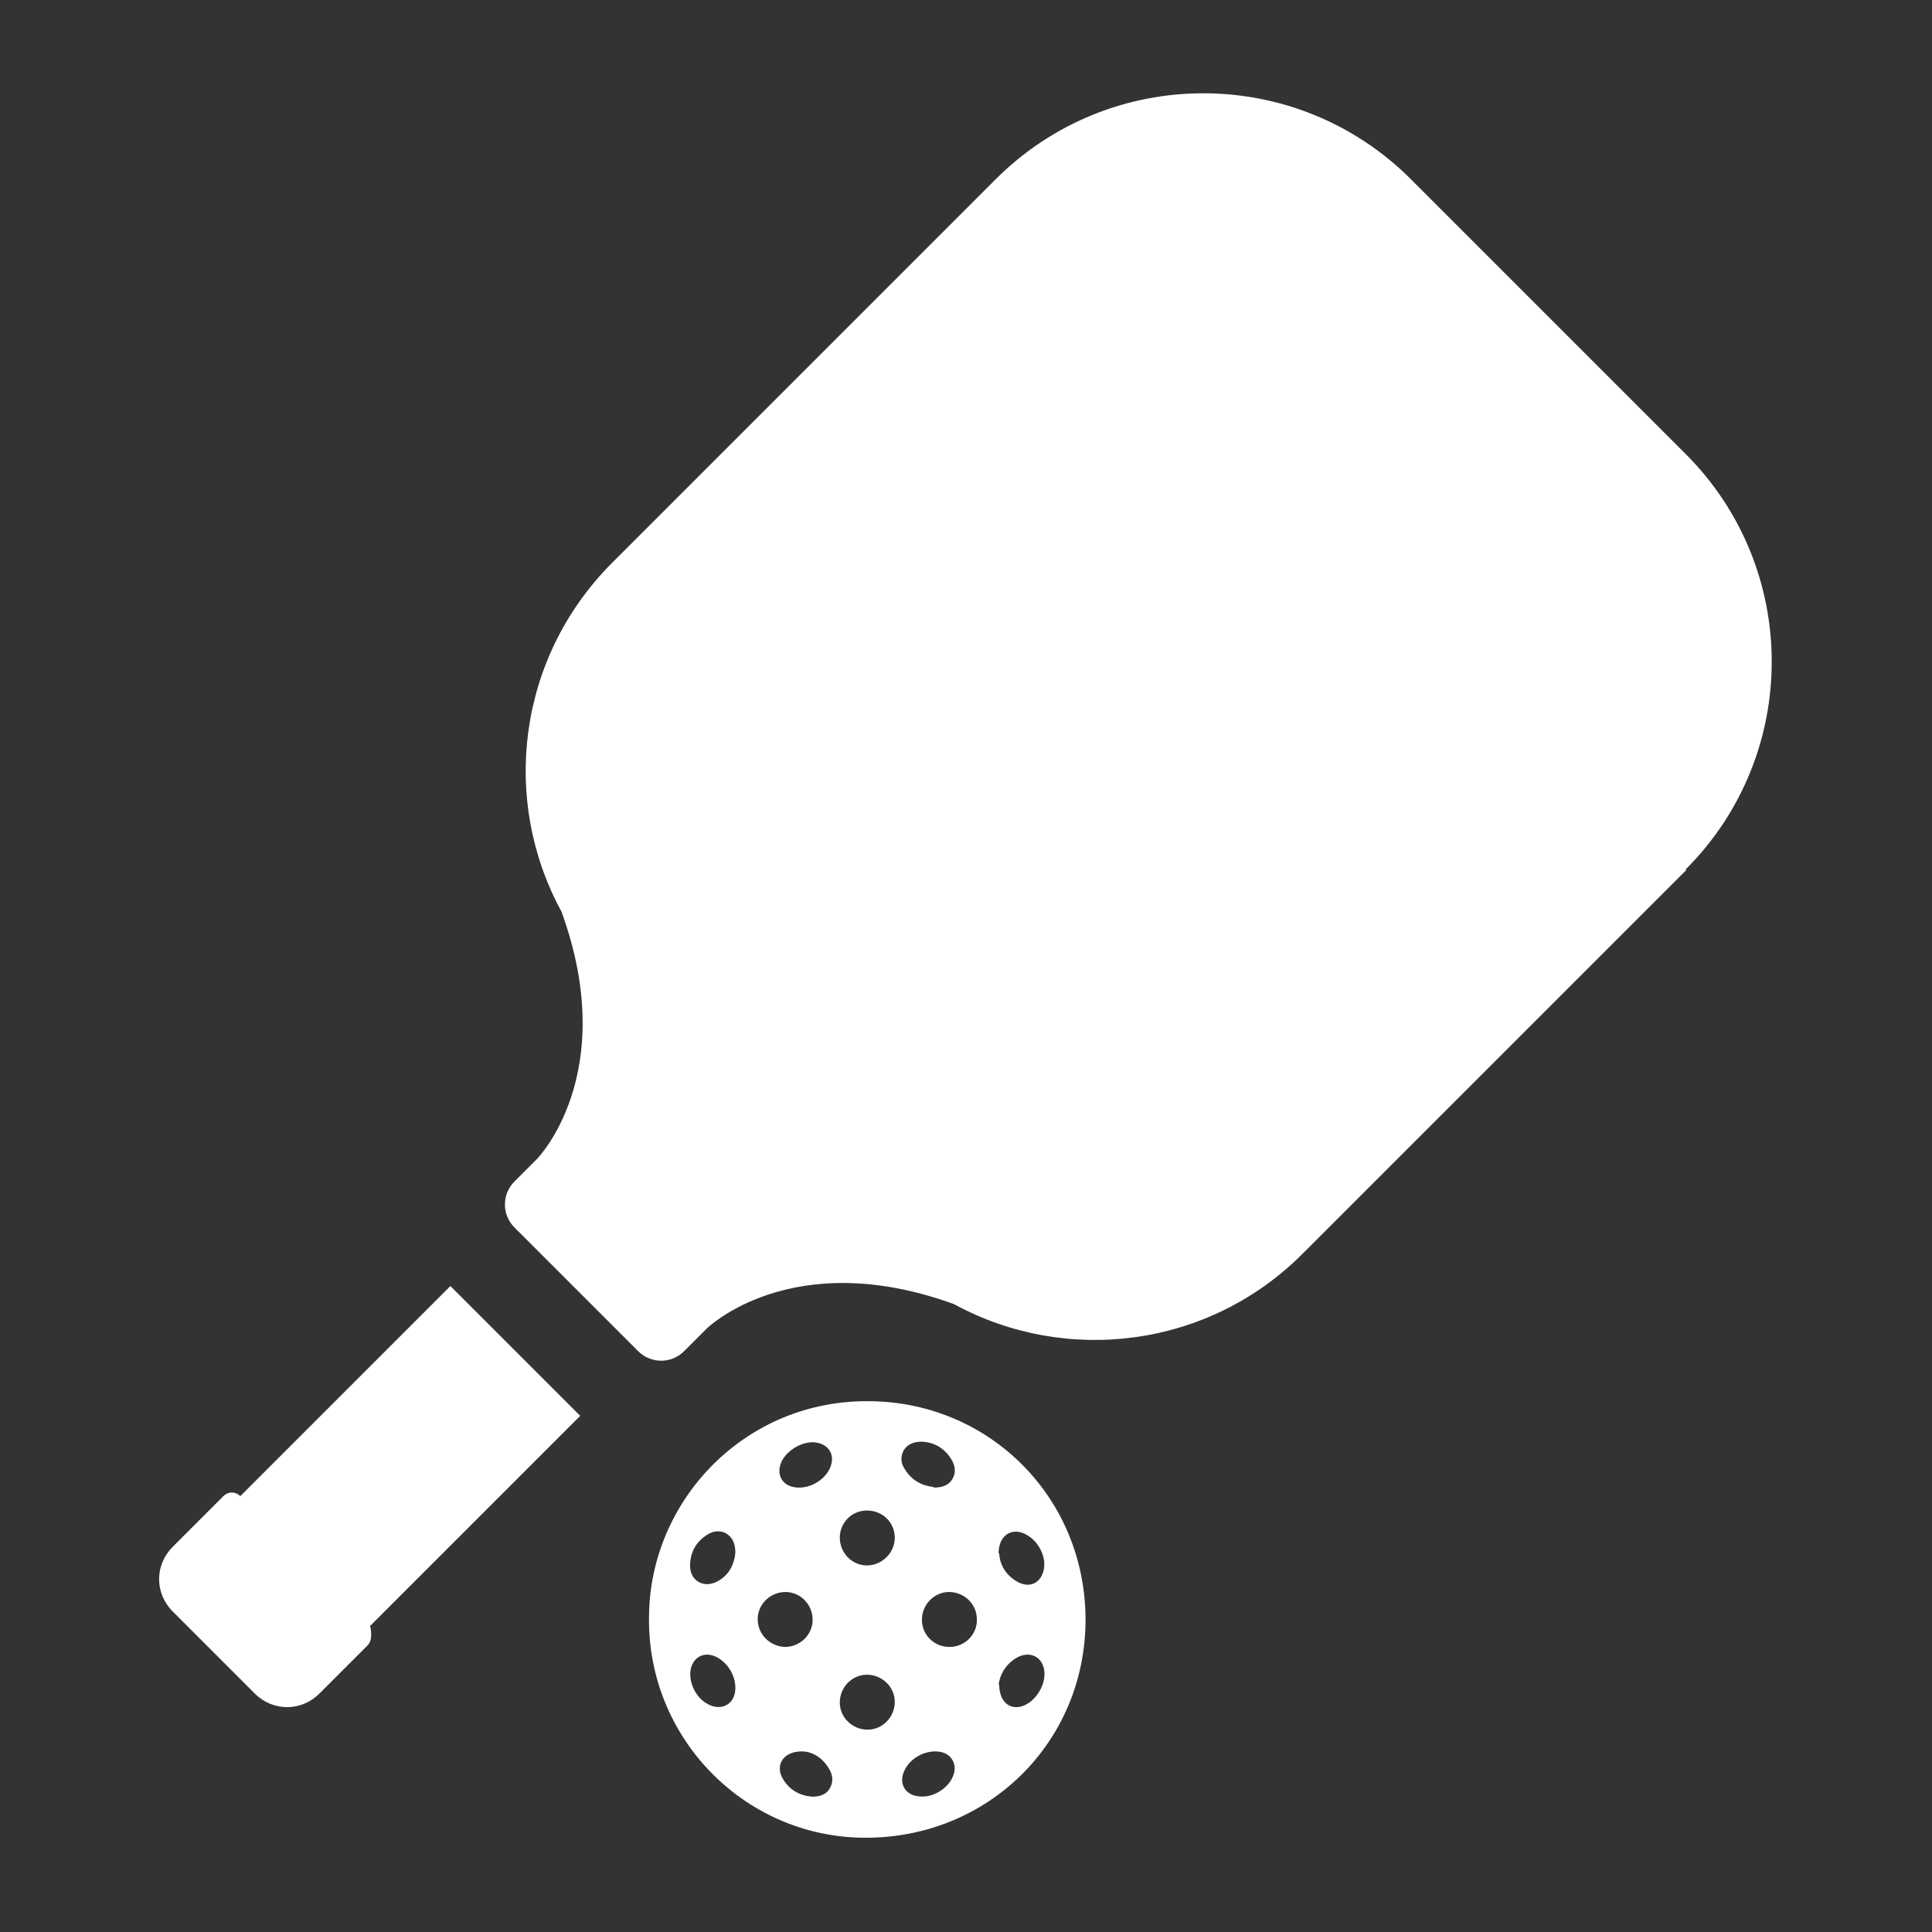
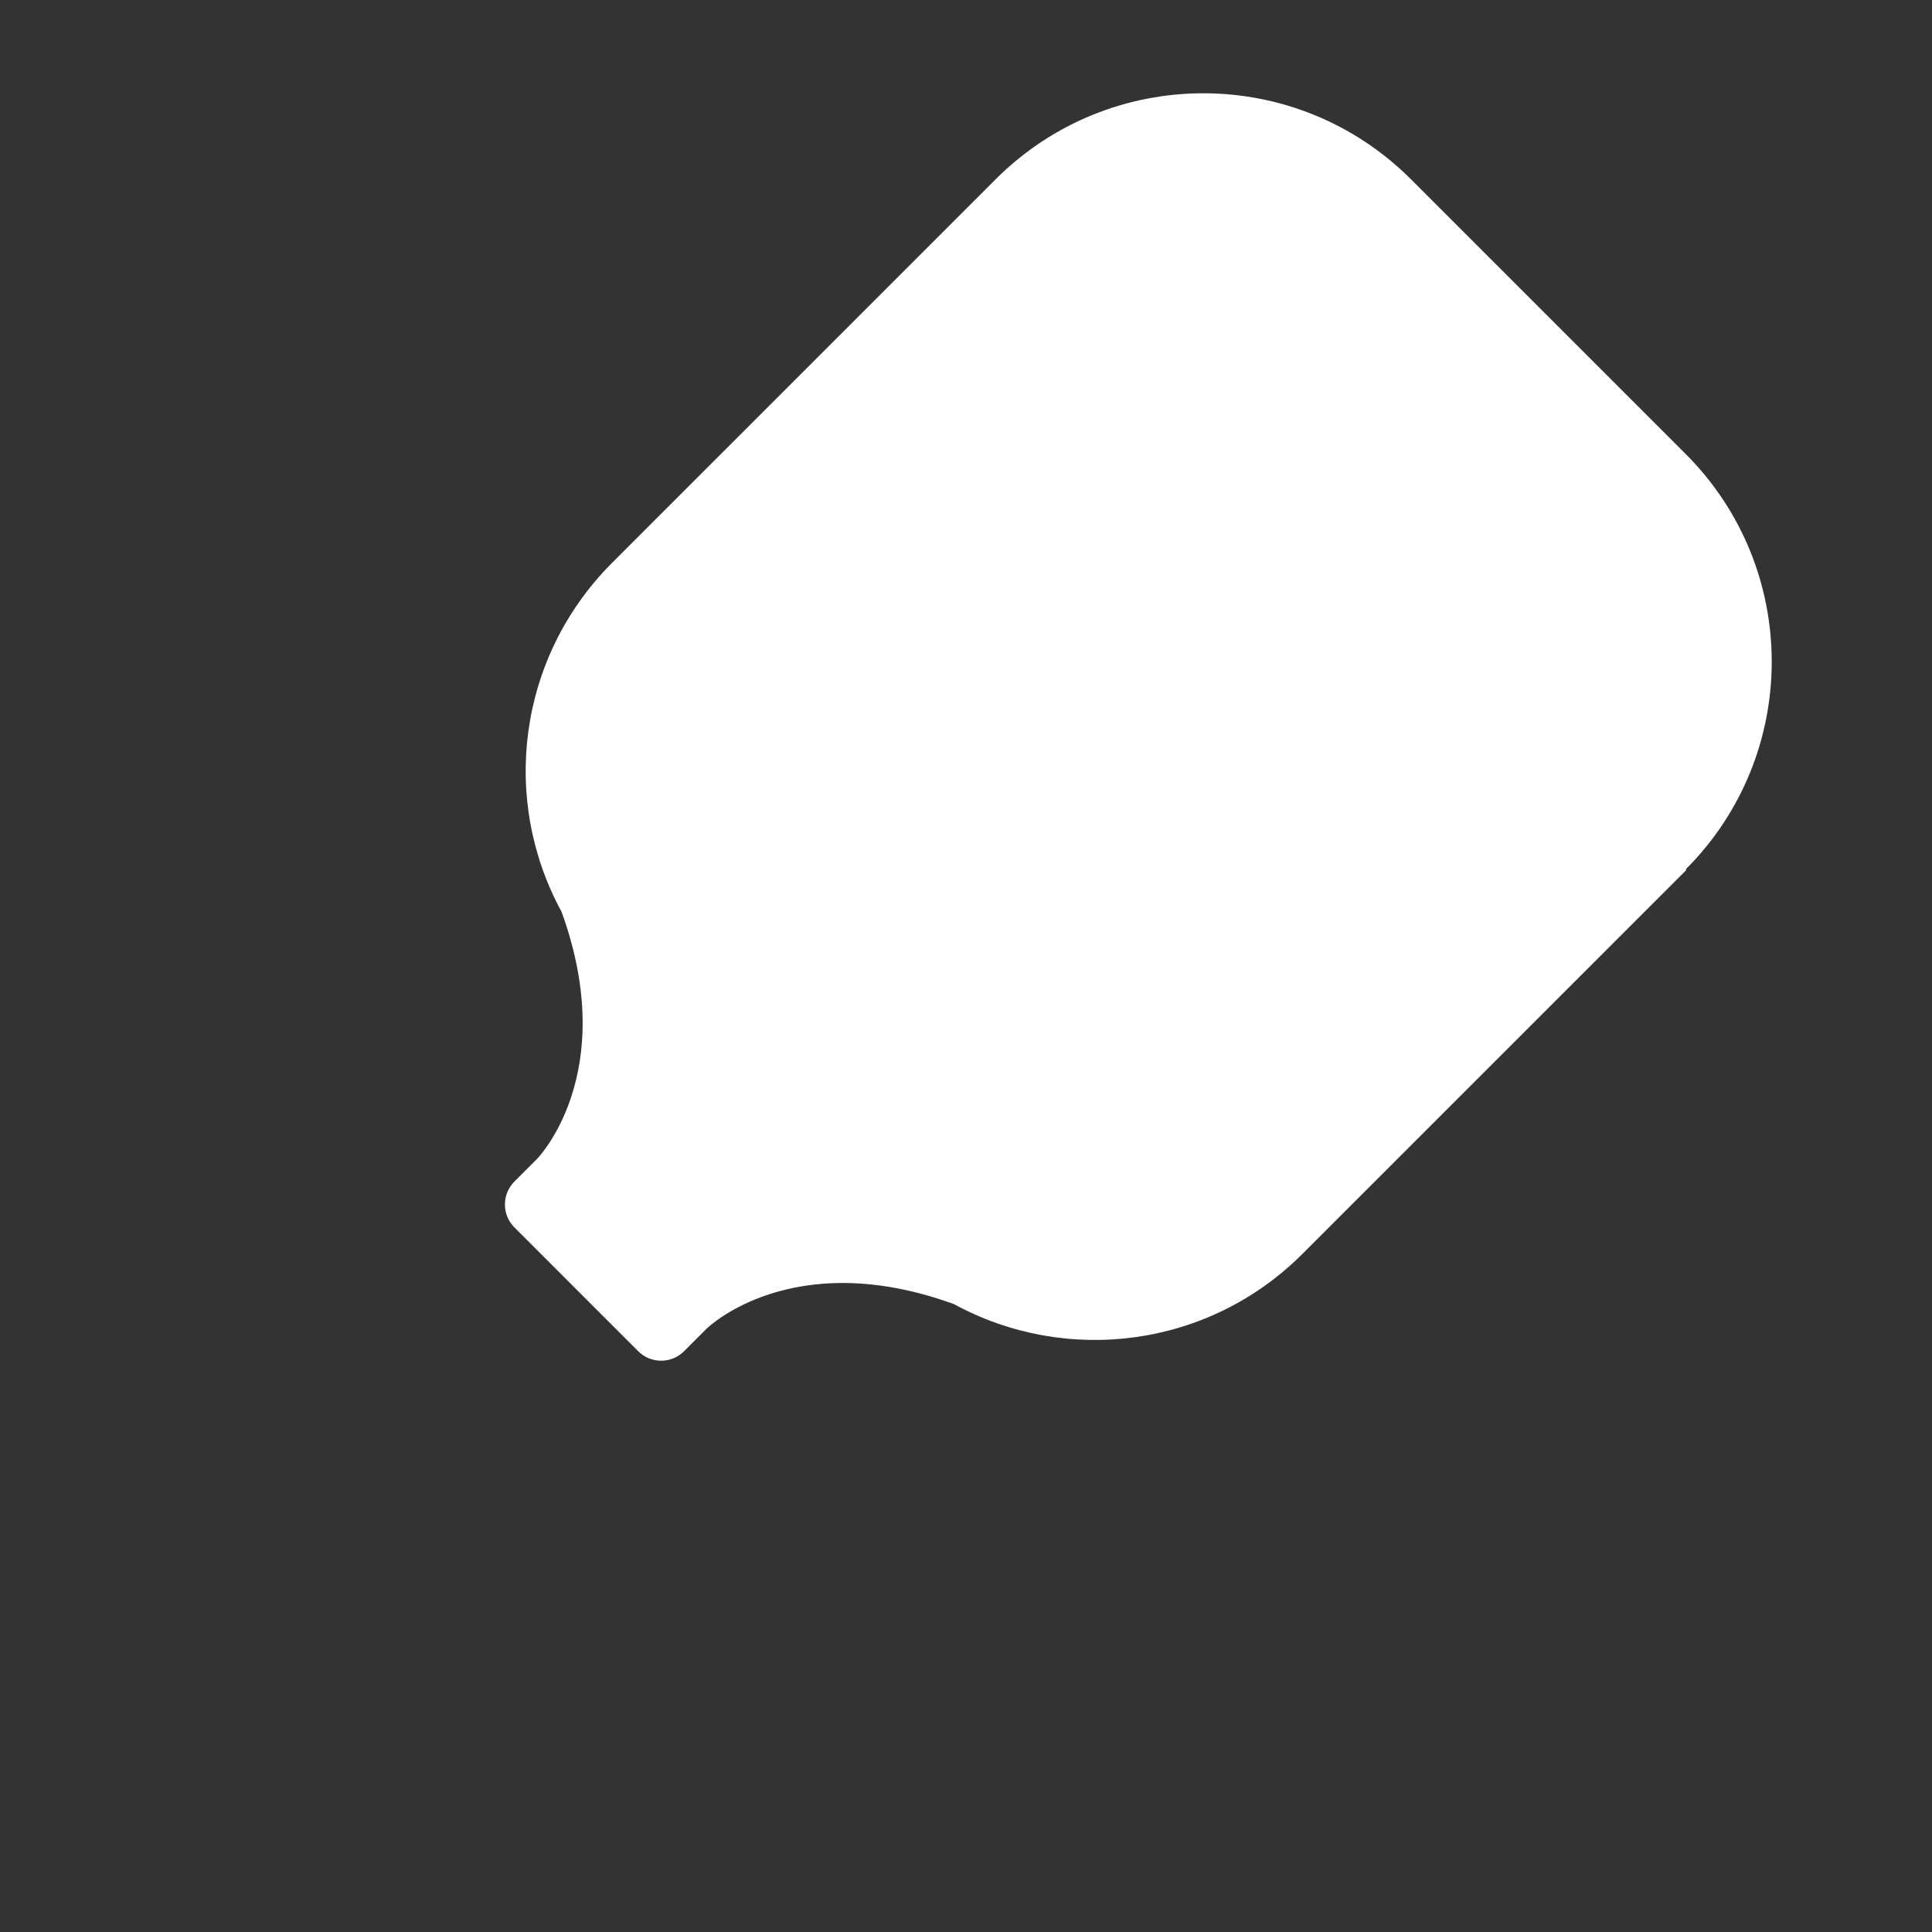
<svg xmlns="http://www.w3.org/2000/svg" width="1200pt" height="1200pt" version="1.1" viewBox="0 0 1200 1200">
  <rect x="0" y="0" width="1200" height="1200" fill="#333333" stroke="none" />
-   <path d="m403.12 1004.2c0.375-72.375 60-135.38 138-133.88 74.25 1.125 133.12 60.375 133.12 135.75 0 76.125-60.75 136.12-138 135.38-74.25-0.75-134.25-62.25-133.12-137.25zm84.375 18.75c9.375 0 17.25-7.5 17.25-16.875s-7.5-17.25-16.875-17.25-17.25 7.5-17.25 16.875 7.5 16.875 16.875 17.25zm68.25-67.875c0-9.375-7.5-16.875-17.25-16.875-9.375 0-16.875 7.5-16.875 16.875s7.5 17.25 16.875 17.25 17.25-7.875 17.25-17.25zm34.125 67.875c9.375 0 17.25-7.875 16.875-17.25 0-9.375-7.875-16.875-17.25-16.875s-16.875 7.875-16.875 17.25 7.5 16.875 17.25 16.875zm-34.125 34.125c0-9.375-7.875-16.875-17.25-16.875s-16.875 7.875-16.875 17.25 7.875 16.875 17.25 16.875 16.875-7.875 16.875-17.25zm24.375-133.12c5.25 0 9.375-1.5 11.625-5.625s1.5-8.25-1.125-12.375c-4.125-6.375-10.125-10.125-18-10.5-4.5 0-8.625 1.125-11.25 5.25-2.25 4.125-1.875 8.25 0.75 12 4.125 6.75 10.5 10.125 17.625 10.875zm0.75 163.88c-8.25 0-16.5 5.25-19.5 12.75-3 7.125 0.75 13.875 8.25 15 7.5 1.5 16.5-2.625 21-9.75 2.25-3.75 3.375-8.25 1.125-12.375s-6.375-5.625-10.875-5.625zm39.75-41.625c0 11.25 7.125 16.5 15.375 13.125 7.125-3 12.75-11.625 12.75-19.5 0-10.5-9-15.375-18-9.75-6.375 4.125-9.75 10.125-10.5 16.5zm0-81.375c0.375 7.125 4.125 13.875 12 18 7.5 3.75 14.25 0 15.75-8.25 1.5-7.875-3.375-17.25-10.875-21.375-8.625-4.875-17.25 0-17.25 11.625zm-122.62 123c-11.625 0-16.875 8.625-11.625 17.25 4.125 6.75 10.125 10.125 18 10.875 4.5 0 9-1.125 11.25-5.625 2.25-4.125 1.5-8.625-1.125-12.375-4.125-6.75-10.5-10.125-16.5-10.125zm-1.5-163.88c7.875 0 16.125-5.25 19.125-12.375s0-13.5-7.5-15.375-17.625 3-22.125 10.5c-4.875 9 0 17.25 10.125 17.25zm-39.75 40.5c0-5.25-1.5-9.375-5.625-12-4.125-2.25-8.625-1.5-12.375 1.125-6.75 4.5-10.125 10.875-10.125 19.125 0 9 8.25 13.875 16.5 9.75 7.5-3.75 10.875-10.5 11.625-18zm0 84c0-8.625-5.625-16.875-13.125-19.875-7.125-2.625-13.125 1.125-14.625 8.25-1.5 8.25 3.375 18 10.875 21.75 8.625 4.5 16.875-0.375 16.875-10.125z" fill="#fff" />
-   <path d="m228.38 1021.9-30 30c-11.25 11.25-28.875 11.25-40.125 0l-51-51c-11.25-11.25-11.25-28.875 0-40.125l31.5-31.5c3-3 7.5-3 10.5 0l130.5-130.5 80.625 80.625-130.5 130.5s2.25 8.25-1.5 12z" fill="#fff" />
  <path d="m1047.4 540.38-238.5 238.5c-58.5 58.5-147 69-216.38 31.125-101.25-36.75-153.75 15.375-153.75 15.375l-13.875 13.875c-7.875 7.875-20.625 7.875-28.5 0l-76.875-76.875c-7.875-7.875-7.875-20.625 0-28.5l13.875-13.875s52.125-52.5 15.375-153.75c-37.875-69.375-27.375-157.5 31.125-216.38l238.5-238.5c71.25-71.25 186.75-71.25 258 0l170.62 170.62c71.25 71.25 71.25 186.75 0 258z" fill="#fff" />
</svg>